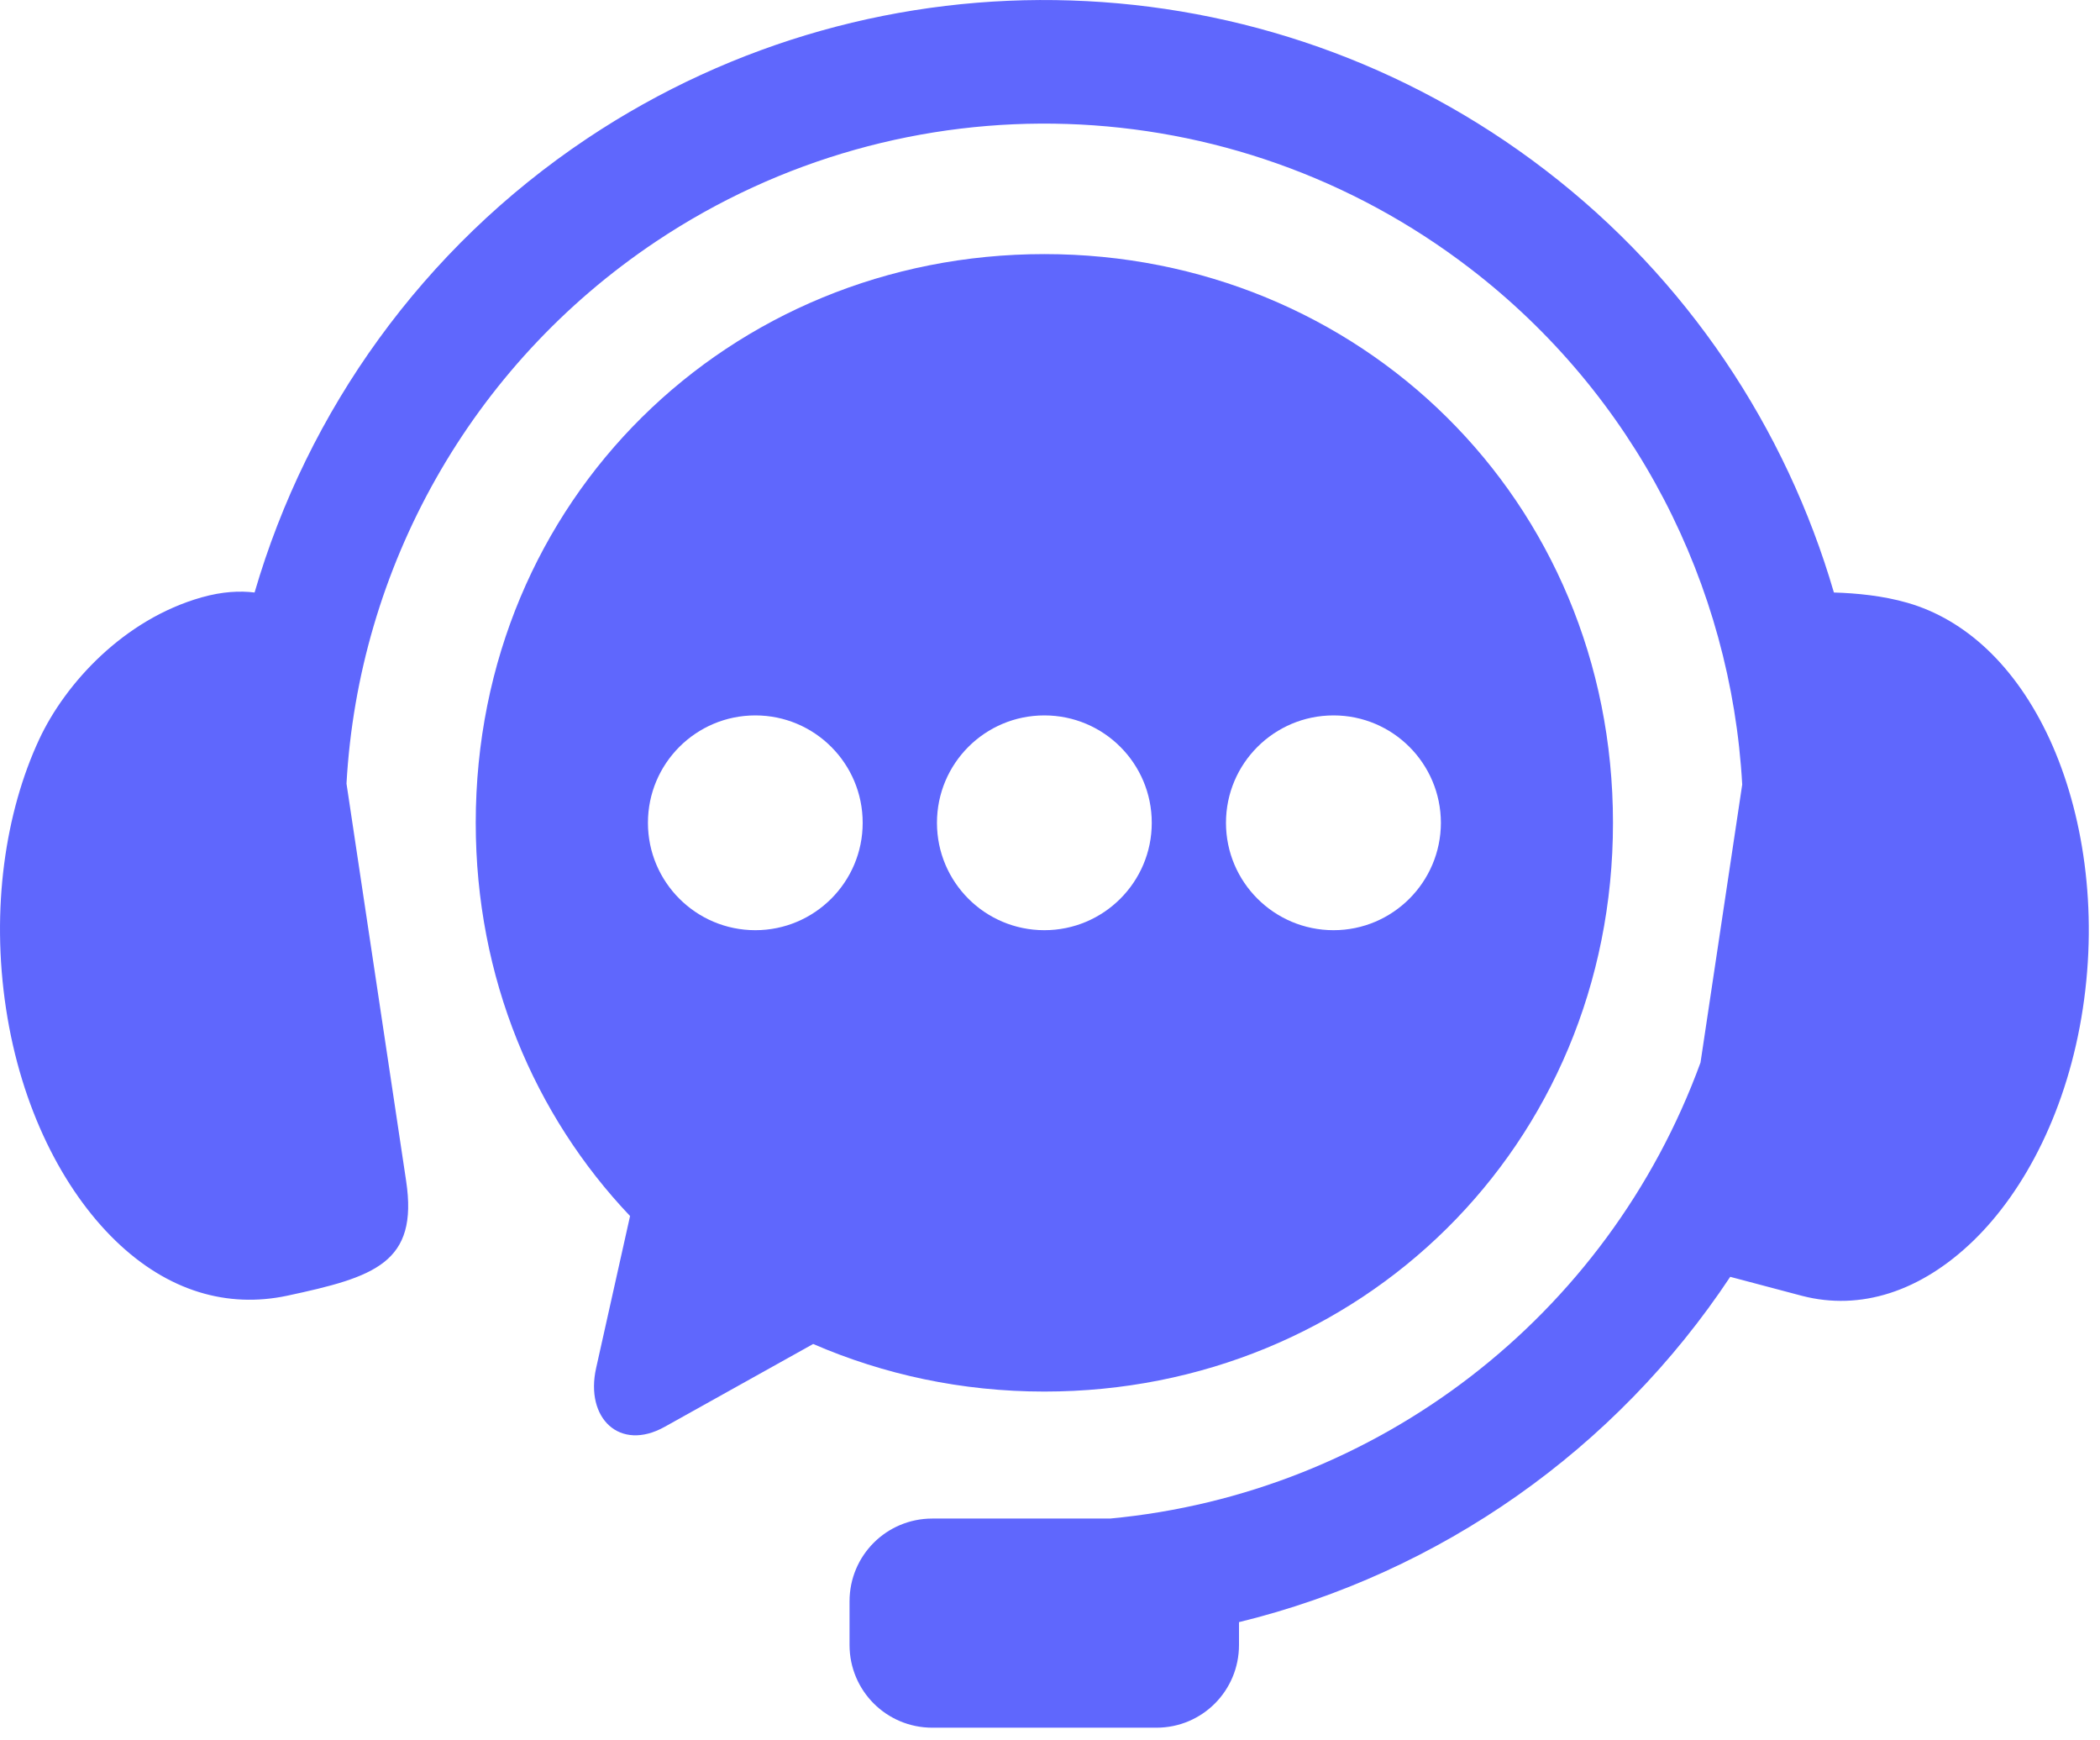
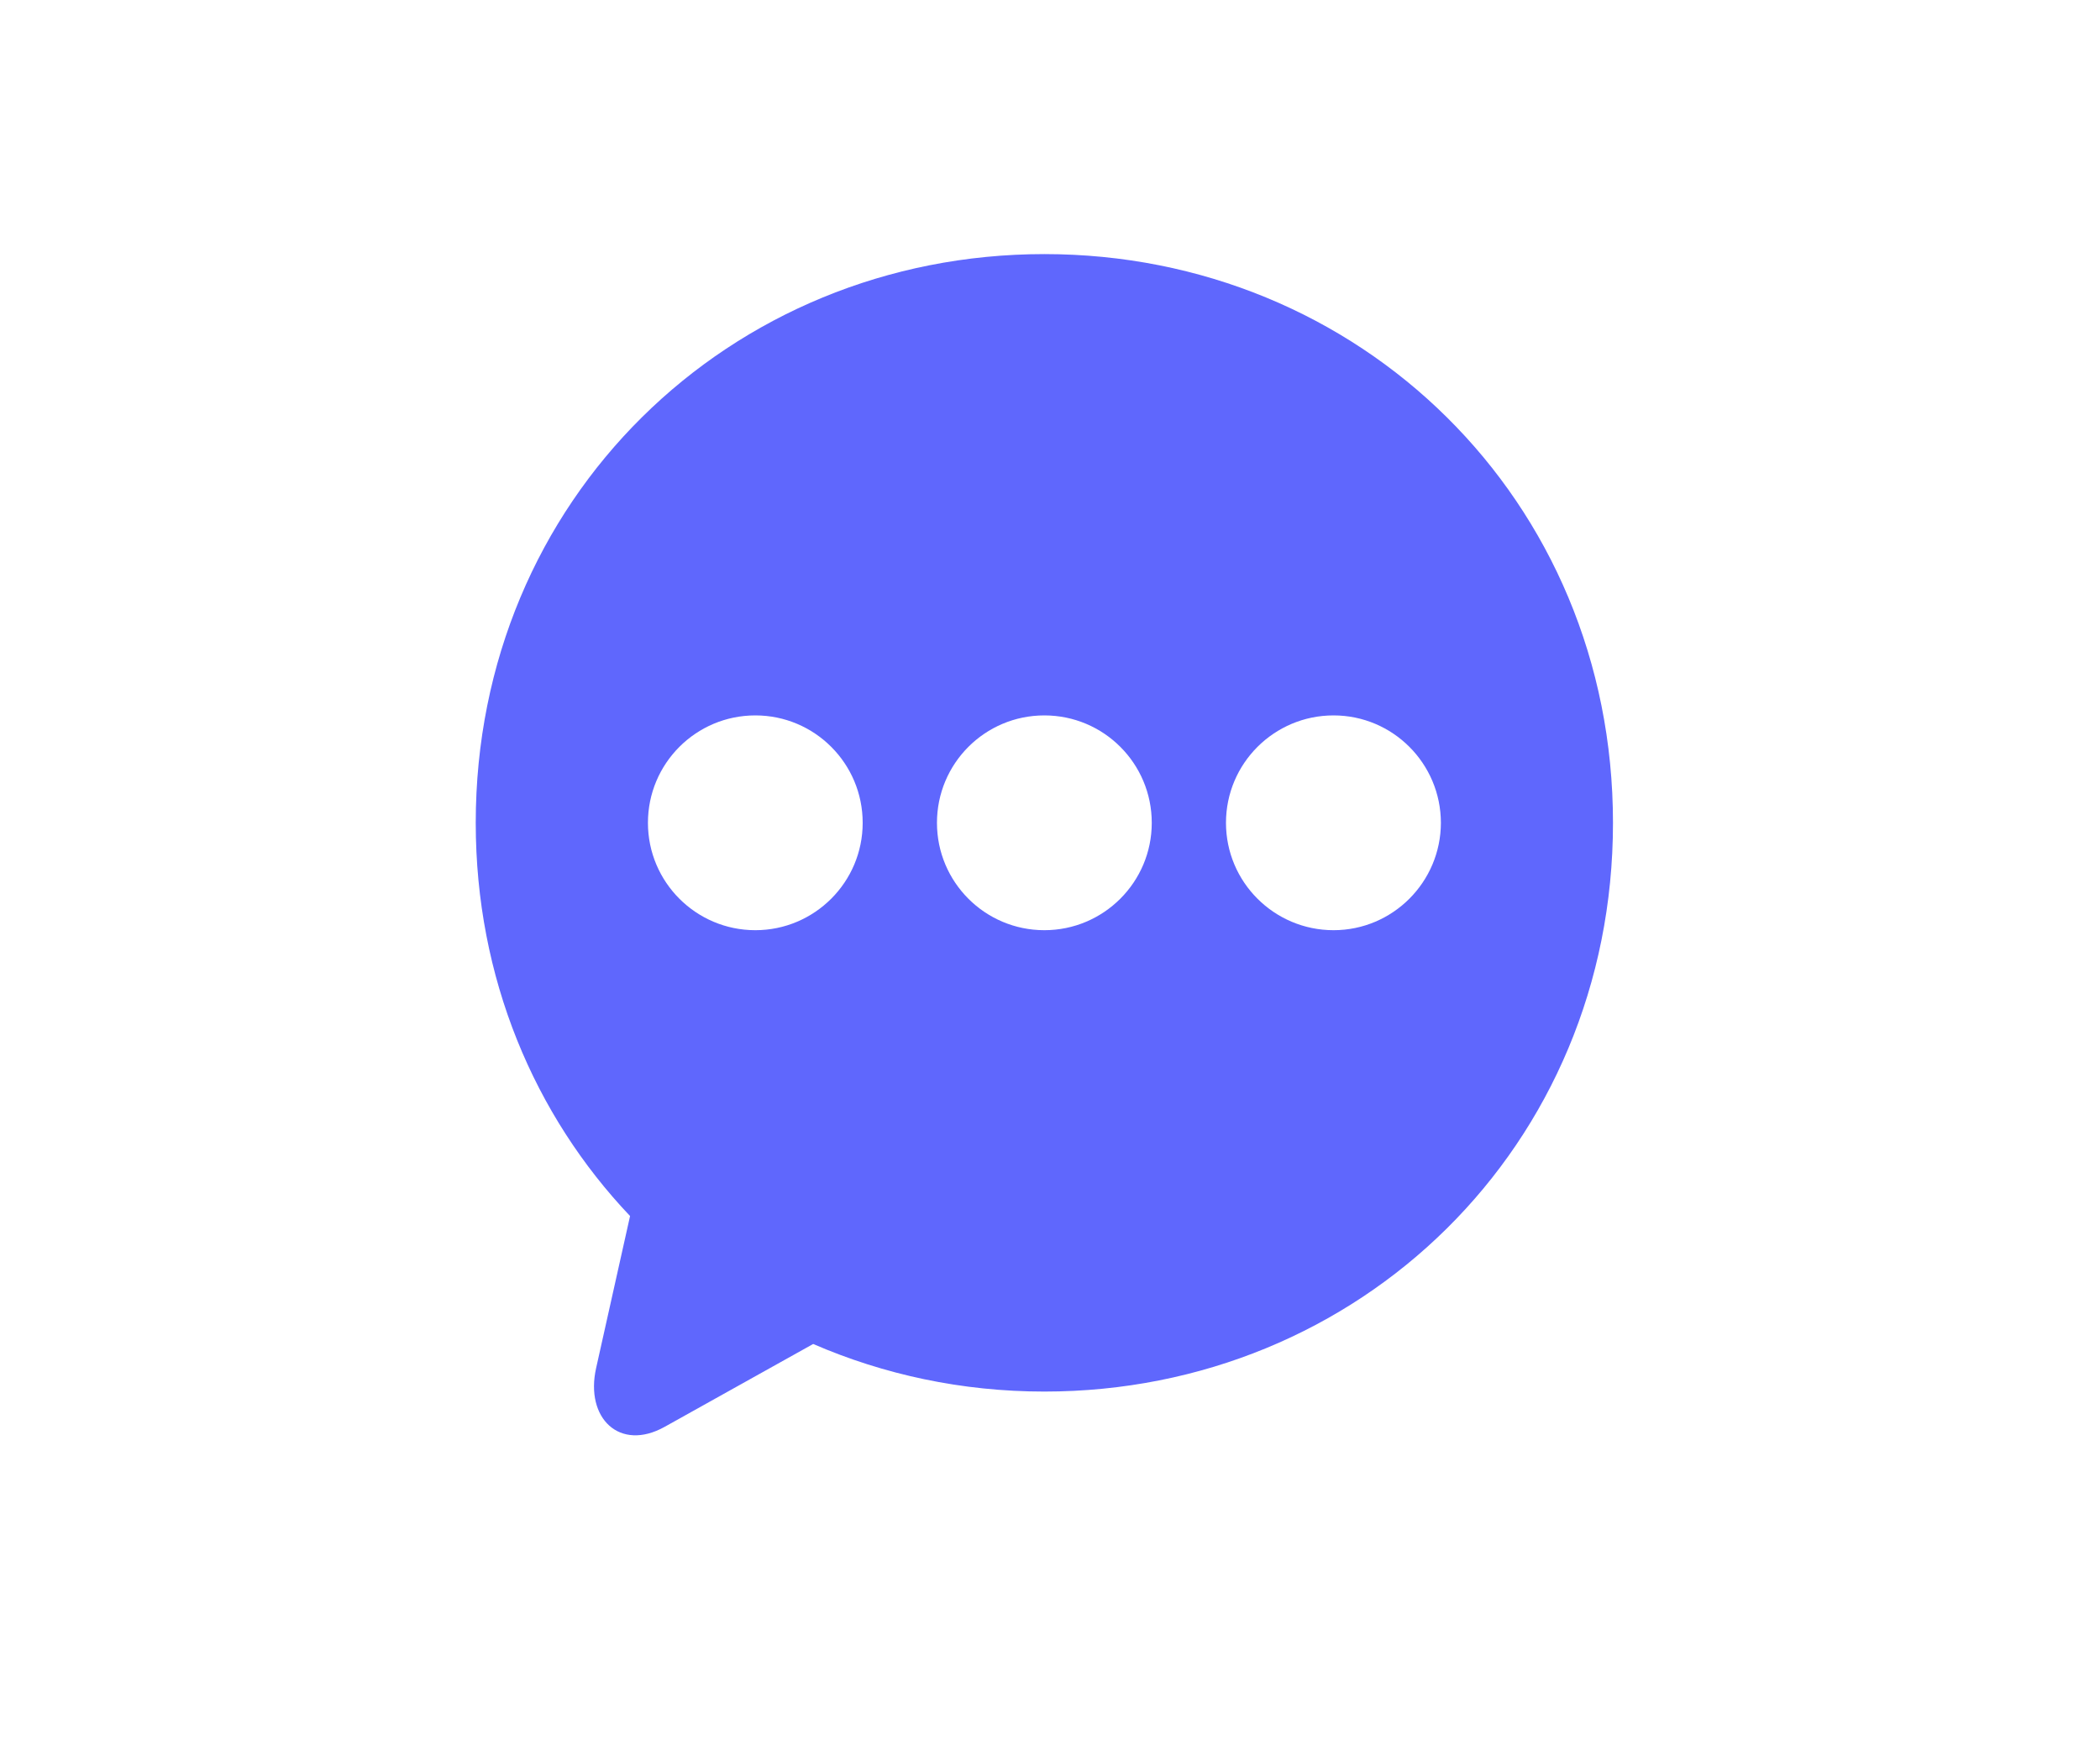
<svg xmlns="http://www.w3.org/2000/svg" width="35" height="29" viewBox="0 0 35 29" fill="none">
-   <path fill-rule="evenodd" clip-rule="evenodd" d="M17.855 0.008C15.056 -0.086 12.227 0.678 9.785 2.308C7.042 4.141 5.126 6.847 4.243 9.873C3.999 9.843 3.707 9.856 3.36 9.954C2.066 10.321 1.092 11.382 0.655 12.316C0.087 13.533 -0.152 15.143 0.1 16.805C0.351 18.462 1.051 19.828 1.926 20.675C2.804 21.524 3.796 21.799 4.781 21.592C6.247 21.279 6.974 21.045 6.769 19.679L5.775 13.057C5.975 9.473 7.831 6.099 10.934 4.024C15.088 1.25 20.534 1.428 24.496 4.469C27.252 6.582 28.852 9.749 29.037 13.073L28.342 17.705C26.792 21.948 22.948 24.887 18.501 25.304H15.539C14.775 25.304 14.159 25.919 14.159 26.683V27.41C14.159 28.174 14.775 28.789 15.539 28.789H19.273C20.037 28.789 20.65 28.174 20.65 27.41V27.03C24.004 26.211 26.931 24.15 28.837 21.276L30.034 21.593C31.007 21.845 32.01 21.524 32.888 20.676C33.763 19.828 34.463 18.462 34.714 16.806C34.967 15.144 34.721 13.536 34.16 12.316C33.596 11.097 32.757 10.322 31.789 10.044C31.383 9.927 30.943 9.884 30.565 9.873C29.767 7.137 28.123 4.649 25.754 2.833C23.425 1.045 20.655 0.1 17.855 0.008Z" fill="#5F67FD" />
  <path fill-rule="evenodd" clip-rule="evenodd" d="M22.226 11.921C23.212 11.921 24.013 12.721 24.015 13.711C24.013 14.698 23.212 15.5 22.226 15.5C21.236 15.5 20.433 14.698 20.433 13.711C20.433 12.722 21.236 11.921 22.226 11.921ZM17.406 11.921C18.395 11.921 19.196 12.721 19.196 13.711C19.196 14.698 18.395 15.5 17.406 15.5C16.416 15.5 15.616 14.698 15.616 13.711C15.616 12.722 16.416 11.921 17.406 11.921ZM12.589 11.921C13.576 11.921 14.378 12.721 14.378 13.711C14.378 14.698 13.576 15.5 12.589 15.5C11.6 15.5 10.799 14.698 10.799 13.711C10.799 12.722 11.6 11.921 12.589 11.921ZM17.406 4.234C12.158 4.234 7.929 8.324 7.929 13.711C7.929 16.298 8.907 18.585 10.501 20.263L9.935 22.798C9.749 23.632 10.328 24.193 11.077 23.776L13.553 22.395C14.73 22.905 16.031 23.188 17.406 23.188C22.656 23.188 26.883 19.101 26.883 13.711C26.883 8.324 22.656 4.234 17.406 4.234Z" fill="#5F67FD" />
</svg>